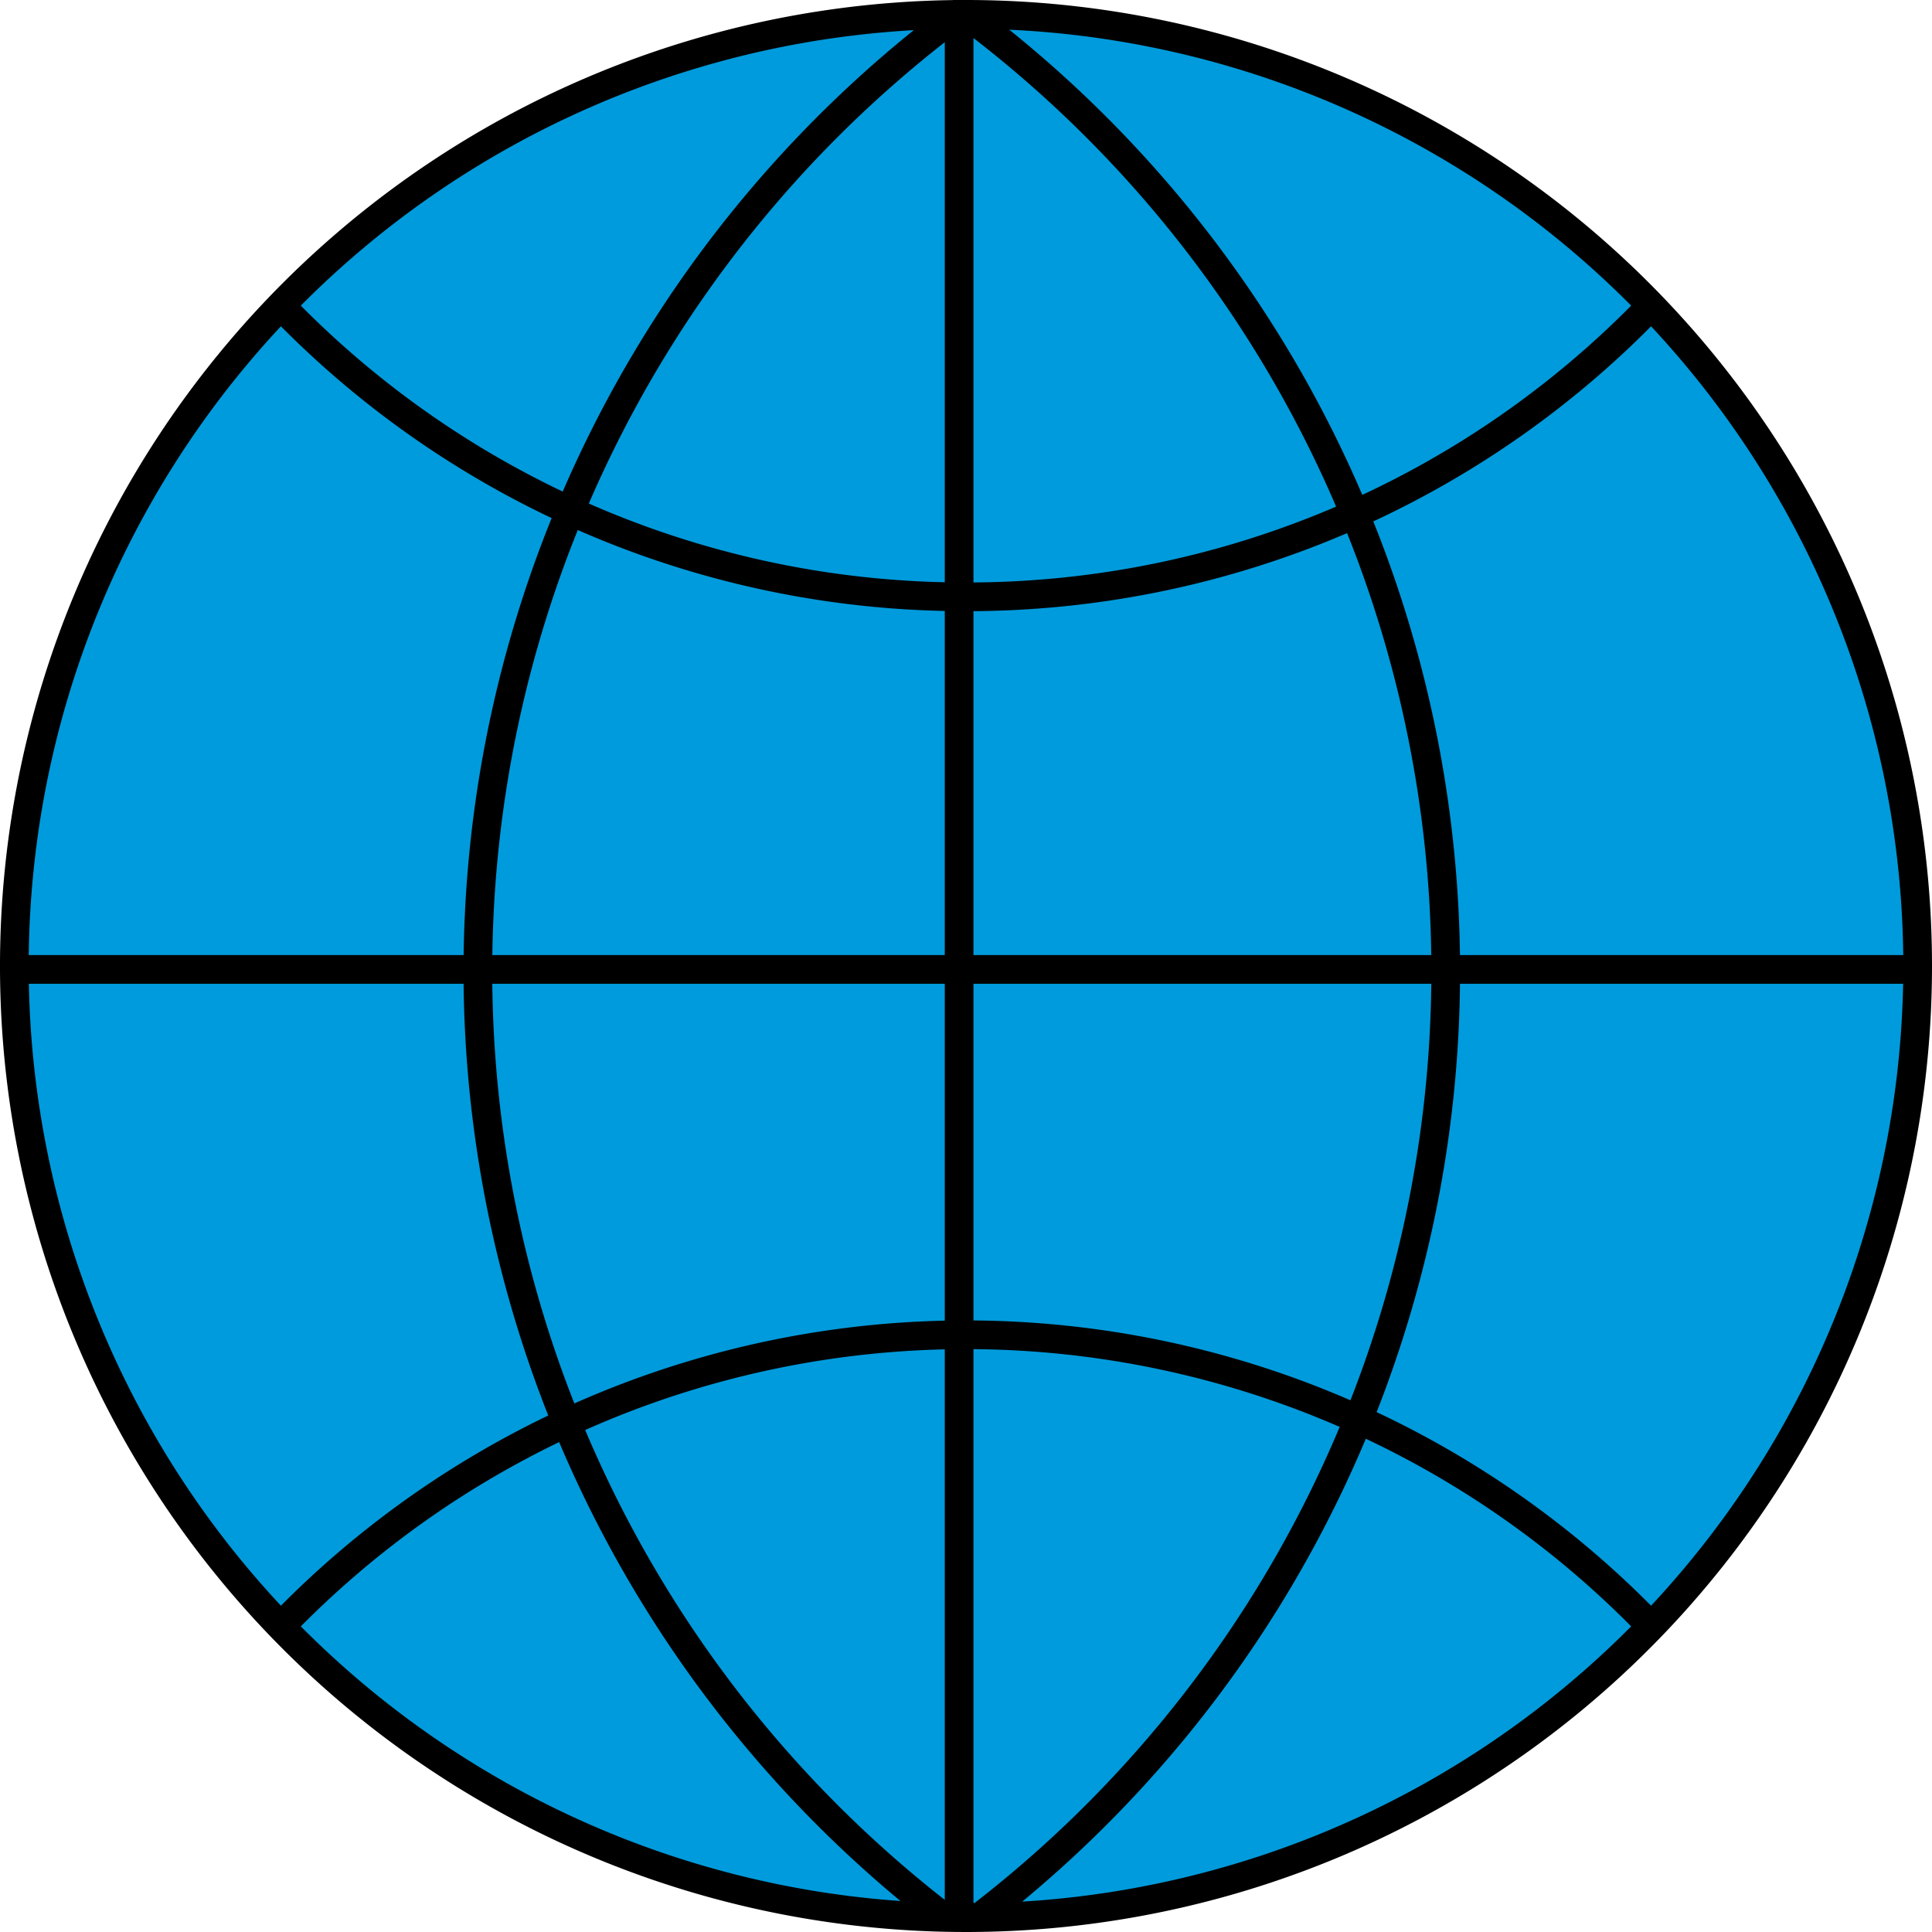
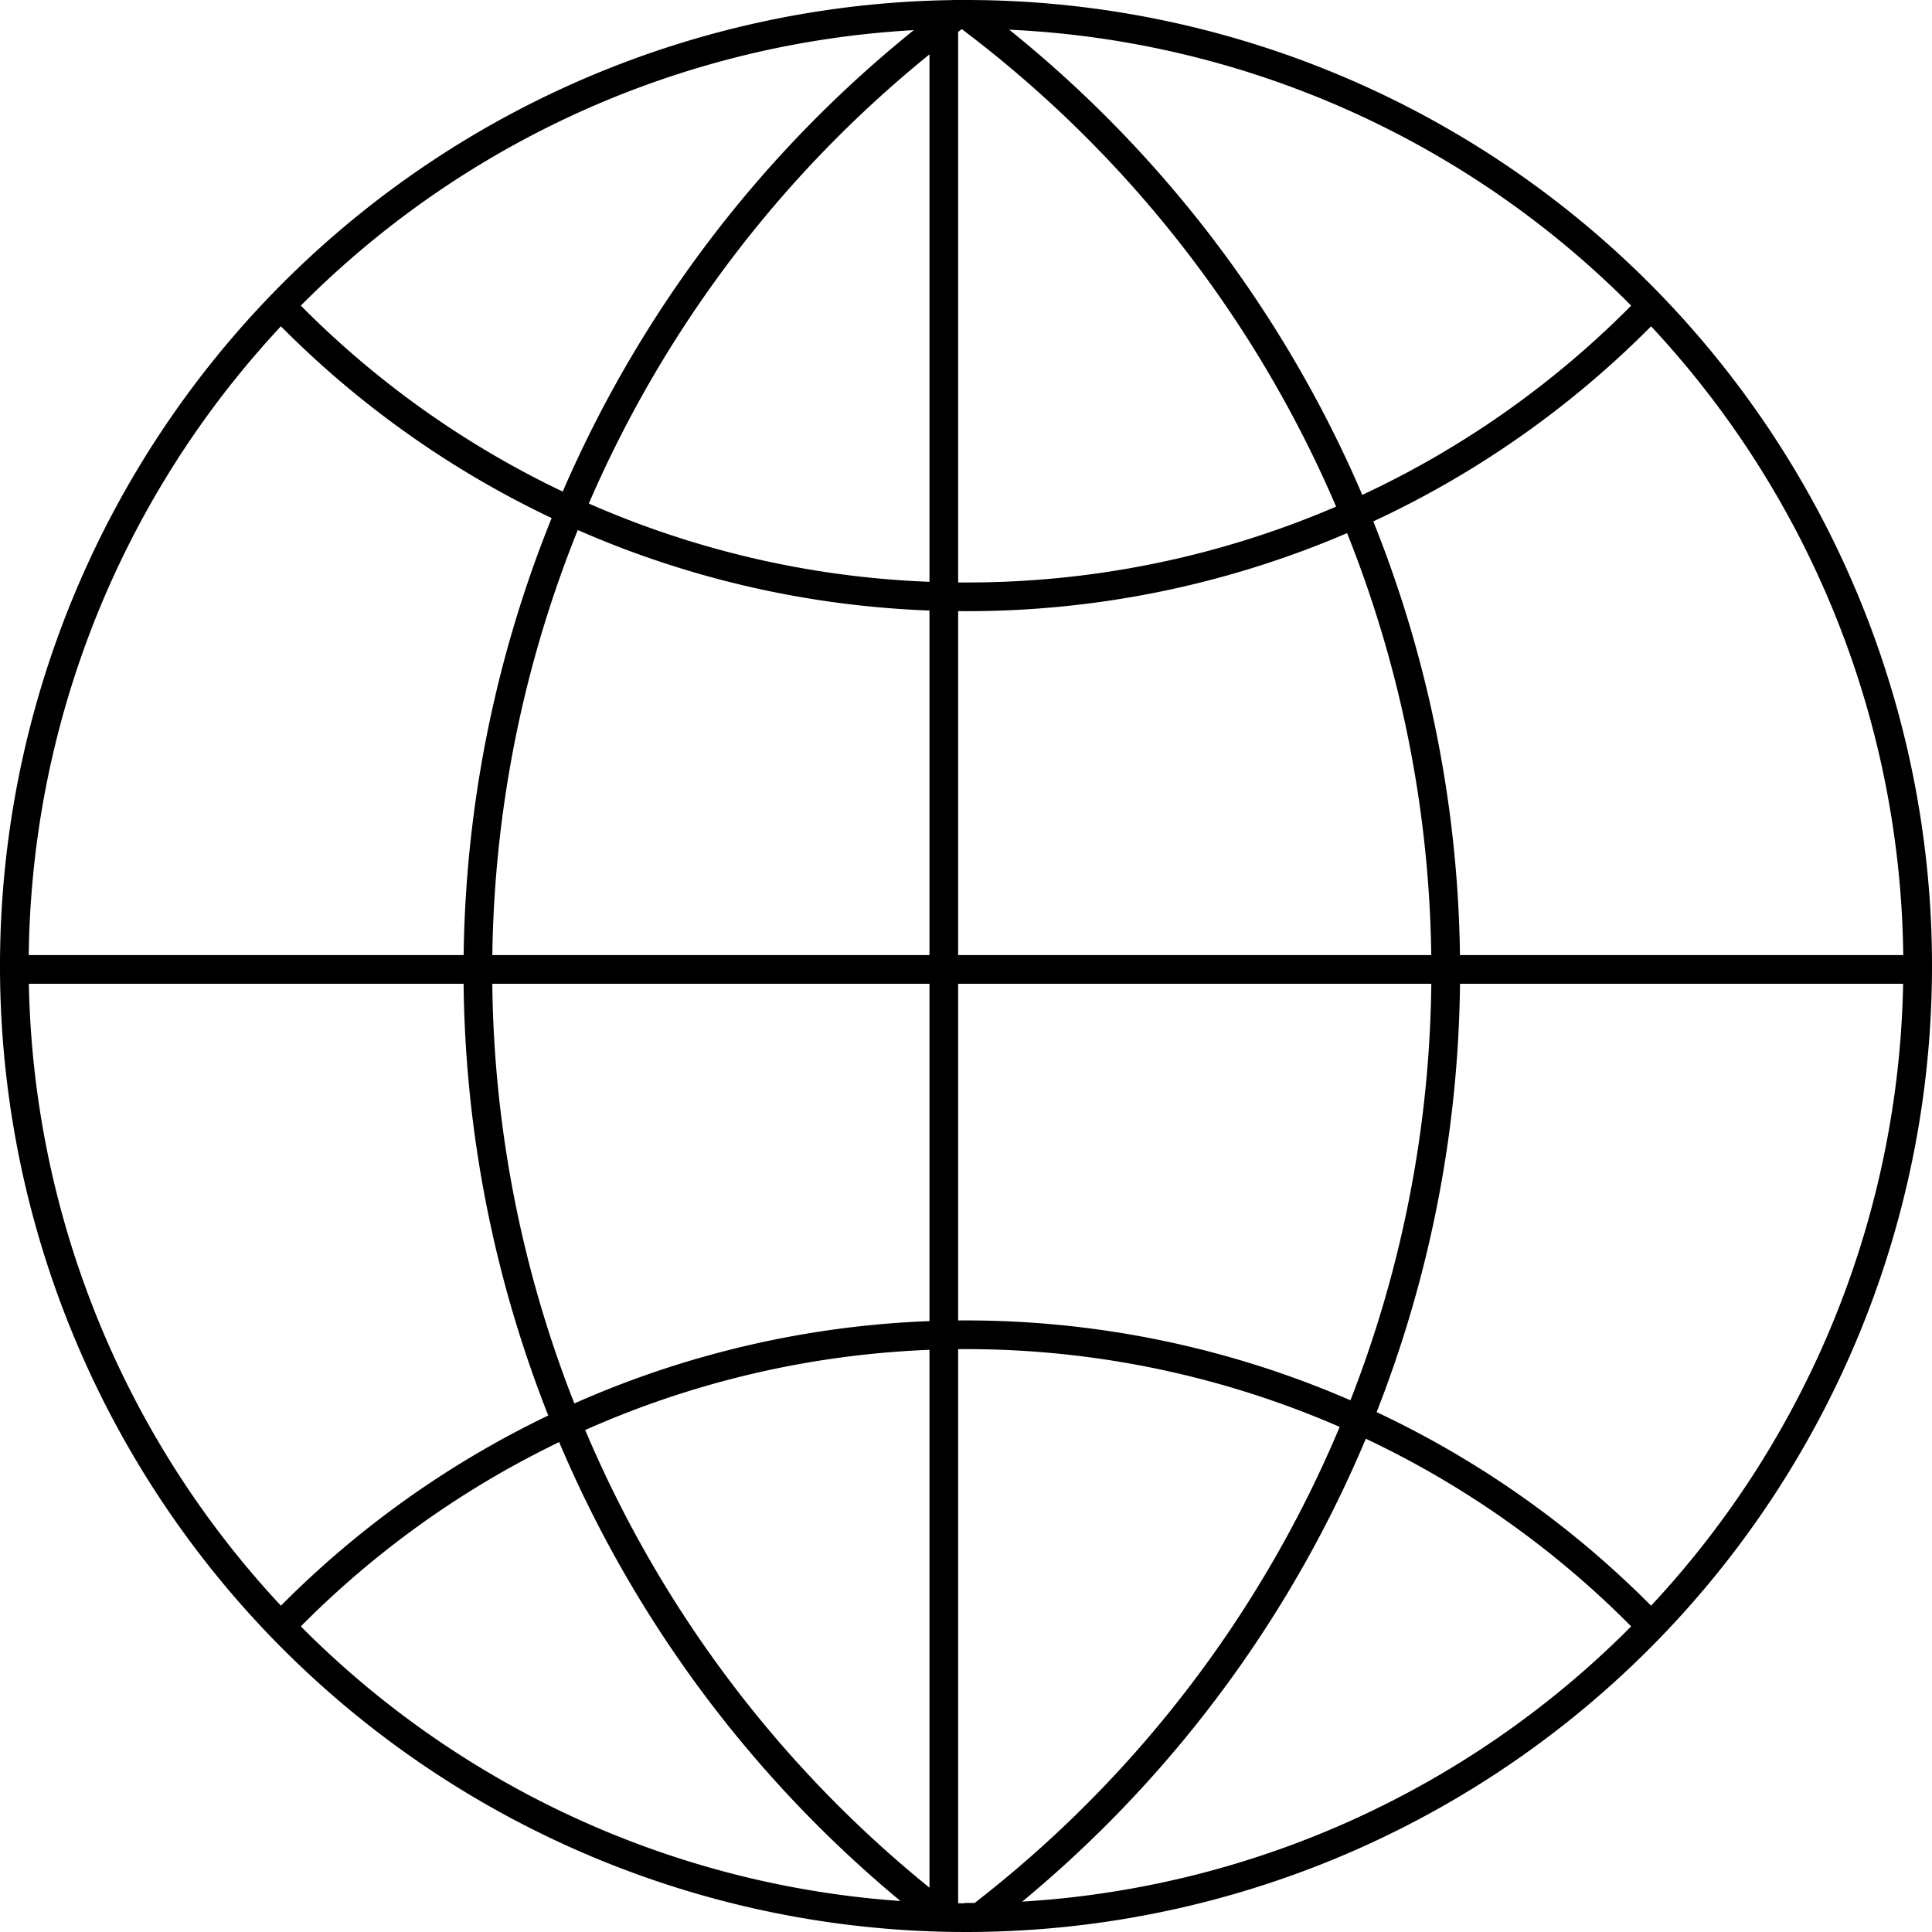
<svg xmlns="http://www.w3.org/2000/svg" viewBox="0 0 101 101">
  <defs>
    <style>.cls-1{fill:#009bdc;}.cls-2{fill:none;stroke:#000;stroke-miterlimit:10;stroke-width:1.5px;}</style>
  </defs>
  <title>Icon - What we do 2</title>
  <g id="Layer_2" data-name="Layer 2">
    <g id="Layer_1-2" data-name="Layer 1">
-       <path class="cls-1" d="M100.55,50.32A49.69,49.69,0,1,1,50.86.63a49.69,49.69,0,0,1,49.69,49.69" />
-       <path class="cls-2" d="M86.3,16A49.6,49.6,0,0,1,50.5,31.2,49.6,49.6,0,0,1,14.7,16M14.7,85a49.71,49.71,0,0,1,71.6,0M50.42.75h.08a62.4,62.4,0,0,1,.71,99.48l-.79,0M50.14.75h-.08a62.41,62.41,0,0,0-.72,99.48l.8,0m0,0V.75M.75,50.68H99.58m.67-.18A49.75,49.75,0,1,1,50.5.75,49.75,49.75,0,0,1,100.25,50.5Z" />
+       <path class="cls-2" d="M86.3,16A49.6,49.6,0,0,1,50.5,31.2,49.6,49.6,0,0,1,14.7,16M14.7,85a49.71,49.71,0,0,1,71.6,0M50.42.75h.08a62.4,62.4,0,0,1,.71,99.48l-.79,0M50.14.75h-.08a62.41,62.41,0,0,0-.72,99.48m0,0V.75M.75,50.68H99.58m.67-.18A49.75,49.75,0,1,1,50.5.75,49.75,49.75,0,0,1,100.25,50.5Z" />
    </g>
  </g>
</svg>